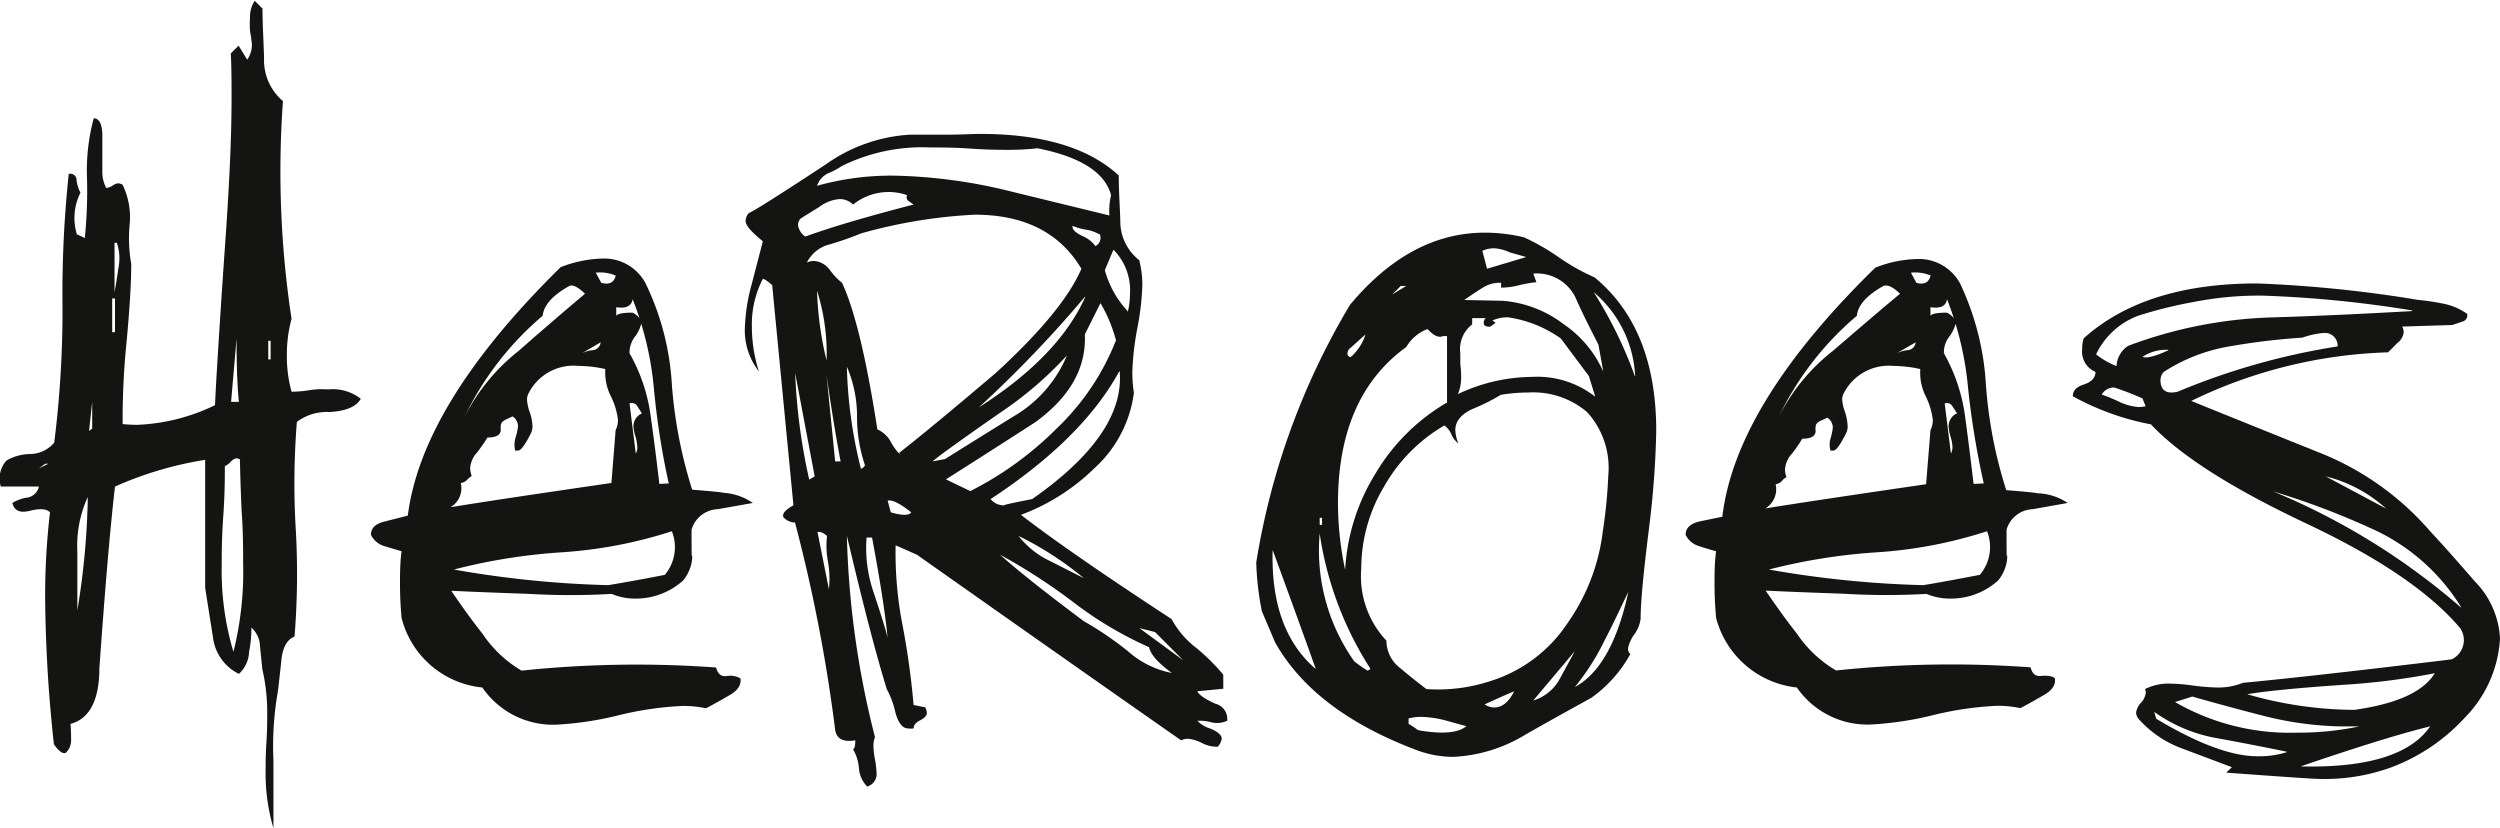
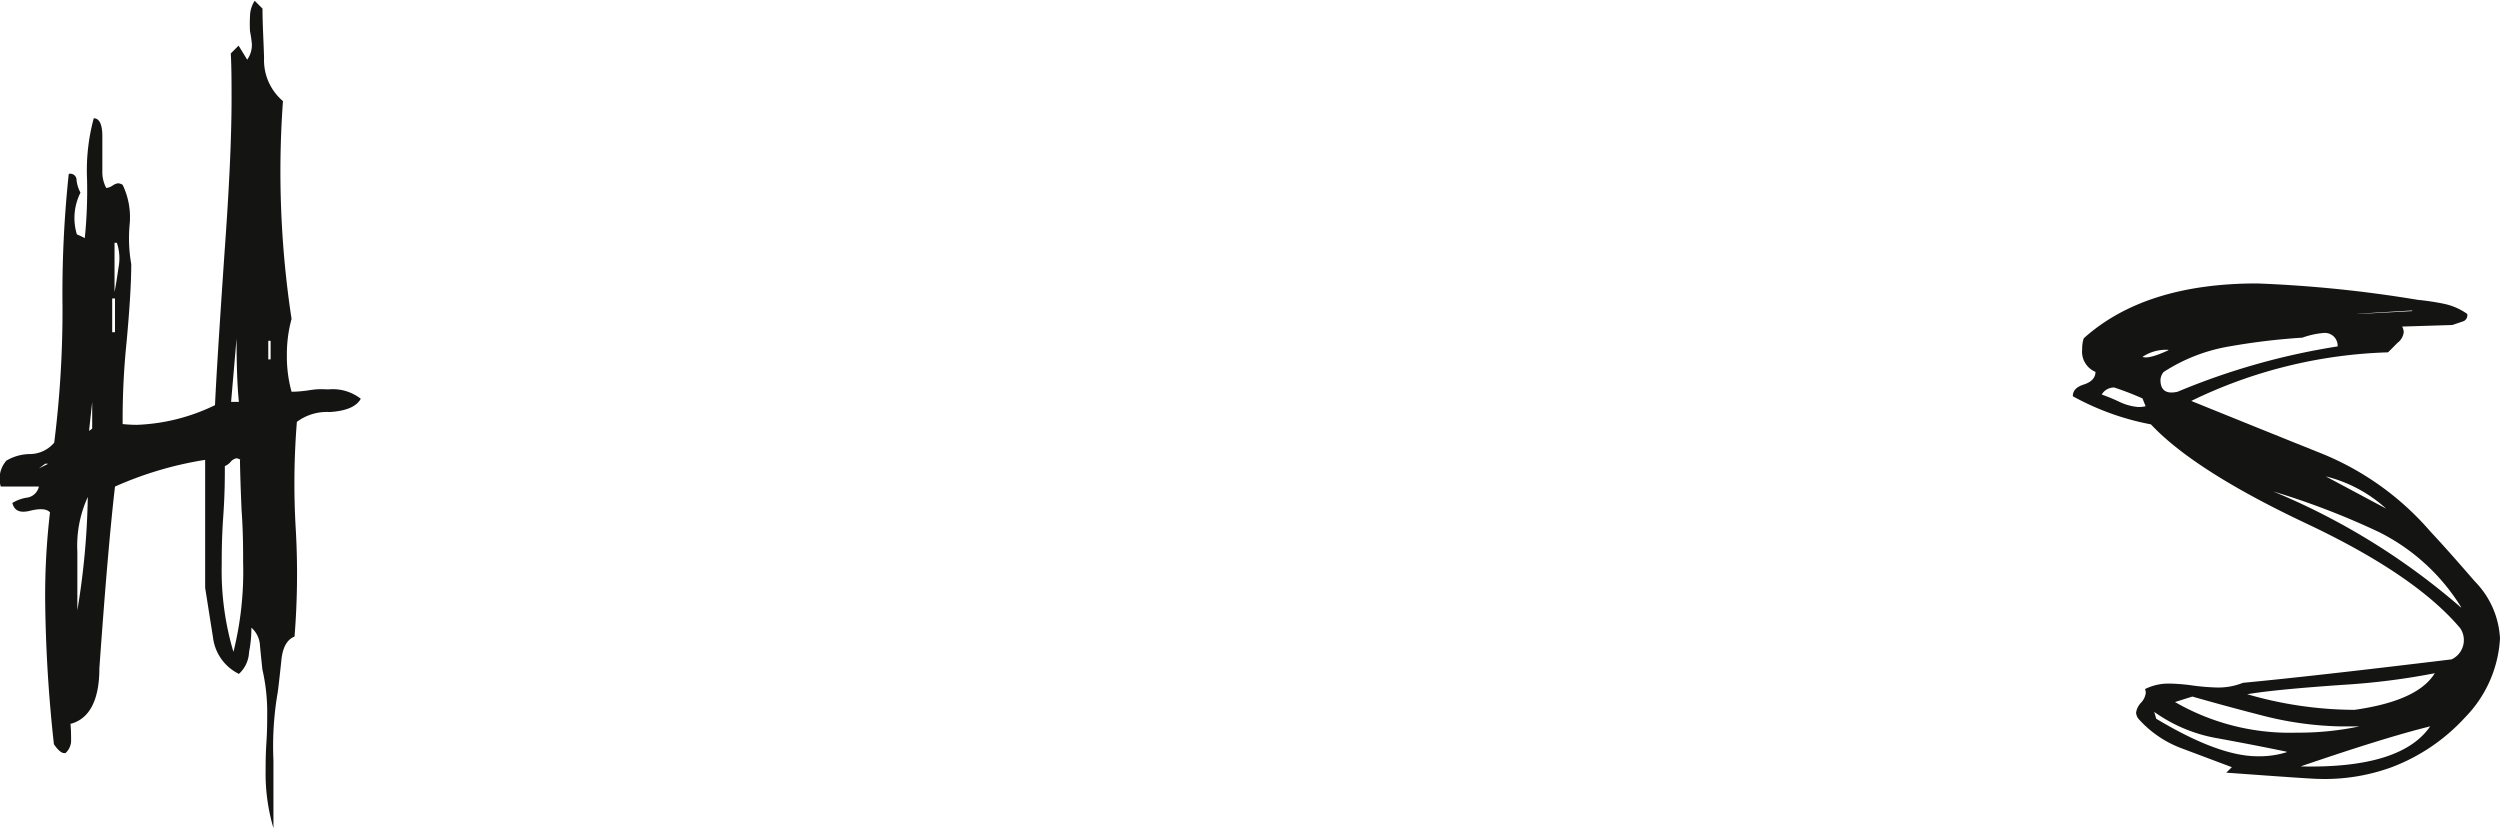
<svg xmlns="http://www.w3.org/2000/svg" id="Ebene_1" data-name="Ebene 1" width="160px" height="53px" viewBox="0 0 160 53">
  <defs>
    <style>.cls-1{fill:#141412;}</style>
  </defs>
  <title>logo-heroes_160x53</title>
  <path class="cls-1" d="M23.09,25.52c-.27.5-.94.79-2,.85A3.2,3.2,0,0,0,19,27a49.47,49.47,0,0,0-.07,6.89,49.94,49.94,0,0,1-.08,6.85c-.5.2-.78.73-.85,1.6-.14,1.3-.22,2-.25,2.11a20.26,20.26,0,0,0-.25,4.21V53a12.29,12.29,0,0,1-.5-3.71c0-.4,0-1,.05-1.76s.05-1.33.05-1.7a12.28,12.28,0,0,0-.31-3q-.15-1.45-.15-1.5a1.64,1.64,0,0,0-.55-1.16q0,.81-.15,1.56a2,2,0,0,1-.65,1.4,3,3,0,0,1-1.66-2.35c-.16-1-.33-2.09-.5-3.16V29.43a23,23,0,0,0-5.77,1.71q-.45,3.86-1,11.63c0,2.07-.66,3.26-1.86,3.56,0-.13.05.2.05,1a1.09,1.09,0,0,1-.35.86c-.2.06-.45-.12-.75-.56a91.79,91.79,0,0,1-.56-9.27,45.8,45.8,0,0,1,.31-5.57c-.21-.23-.63-.26-1.28-.1s-1,0-1.13-.5a2.51,2.51,0,0,1,1-.35.92.92,0,0,0,.7-.7H.05a1.74,1.74,0,0,1,.36-1.66,3,3,0,0,1,1.5-.42,2.06,2.06,0,0,0,1.56-.73A67.68,67.68,0,0,0,4,19.61a72.36,72.36,0,0,1,.4-8.48.4.4,0,0,1,.5.4,2.2,2.2,0,0,0,.25.8A3.61,3.61,0,0,0,4.92,15c.47.2.64.3.5.3a30.13,30.13,0,0,0,.15-3.86A12.76,12.76,0,0,1,6,7.57c.36,0,.55.39.55,1.15,0,.17,0,.56,0,1.16v1.2a2.15,2.15,0,0,0,.25.95.87.87,0,0,0,.4-.15.87.87,0,0,1,.35-.15.6.6,0,0,1,.3.1,4.79,4.79,0,0,1,.45,2.51,9.5,9.5,0,0,0,.1,2.56q0,1.76-.3,5a48.09,48.09,0,0,0-.25,5.24,9.08,9.08,0,0,0,.91.05,12.45,12.45,0,0,0,5-1.26q.11-2.45.61-9.77c.3-4.12.45-7.39.45-9.83,0-1,0-2-.05-2.91l.5-.5.55.9a1.63,1.63,0,0,0,.3-1A7.69,7.69,0,0,0,16,2,8.59,8.59,0,0,1,16,1.05a1.85,1.85,0,0,1,.3-1l.5.5c0,1,.07,2.09.1,3.16a3.43,3.43,0,0,0,1.21,2.76,62.65,62.65,0,0,0,.55,13.94,8.58,8.58,0,0,0-.3,2.35,8.39,8.39,0,0,0,.3,2.31c.13,0,.52,0,1.16-.1s.9-.05,1.2-.05A2.93,2.93,0,0,1,23.09,25.52Zm-20,4.16h-.2l-.4.3Zm2.56,2.06a7.48,7.48,0,0,0-.7,3.56c0,2.44,0,3.69,0,3.76A48.57,48.57,0,0,0,5.62,31.74Zm.25-4.31V25.72l-.2,1.86Zm1.46-6.17V19.1H7.18v2.16Zm.15-5.72H7.33V18.7c.1-.53.18-1.05.25-1.55A3.11,3.11,0,0,0,7.48,15.54Zm7.88,13.89a.54.54,0,0,0-.25-.1.64.64,0,0,0-.38.23,1,1,0,0,1-.37.27c0,.71,0,1.77-.1,3.19s-.1,2.46-.1,3.13a18.13,18.13,0,0,0,.75,5.57A21.24,21.24,0,0,0,15.56,36c0-.83,0-2-.1-3.36C15.39,31,15.36,29.9,15.36,29.43Zm-.1-3.71c-.1-.93-.15-2.29-.15-4.06l-.35,4.06Zm.8-18.9V4.61h0V6.82ZM17.32,23V21.81h-.15V23Z" />
-   <path class="cls-1" d="M48.18,32.19l-2.26.4a1.81,1.81,0,0,0-1.66,1.31c0,1.47,0,2,.05,1.6a2.55,2.55,0,0,1-.6,1.66,4.51,4.51,0,0,1-3.06,1.15,3.76,3.76,0,0,1-1.5-.3,46.1,46.1,0,0,1-5.27,0c-1.68-.06-3.35-.12-5-.2.63.93,1.29,1.85,2,2.75a7.72,7.72,0,0,0,2.5,2.36,70.39,70.39,0,0,1,12.45-.2c.1.4.32.59.65.55a1.31,1.31,0,0,1,.91.15c.06.4-.16.76-.68,1.06s-1,.58-1.53.85a7,7,0,0,0-1.46-.15,21.09,21.09,0,0,0-4.14.6,21,21,0,0,1-4,.6A5.48,5.48,0,0,1,30.87,44a5.93,5.93,0,0,1-5.17-4.46c-.07-.77-.1-1.49-.1-2.15s0-1.37.1-2.11l-1.11-.33a1.4,1.4,0,0,1-.85-.72c0-.44.3-.72.9-.86L26.1,33Q27,25.83,35.88,17.1a7.78,7.78,0,0,1,2.61-.55A3,3,0,0,1,41.3,18.1,17.08,17.08,0,0,1,43,24.62a29.49,29.49,0,0,0,1.3,6.72c1.28.1,1.94.17,2,.2A3.68,3.68,0,0,1,48.18,32.19ZM39.4,27.53a1.44,1.44,0,0,0,.15-.65,4.57,4.57,0,0,0-.45-1.51,3.37,3.37,0,0,1-.36-1.75,7.88,7.88,0,0,0-1.7-.2,3.22,3.22,0,0,0-3.21,1.75.88.88,0,0,0-.1.4,2.77,2.77,0,0,0,.17.8,3.07,3.07,0,0,1,.18.91,1.1,1.1,0,0,1-.1.45c-.37.73-.64,1.1-.81,1.1a.39.39,0,0,1-.2,0A1.57,1.57,0,0,1,33,28a3.79,3.79,0,0,0,.15-.7.74.74,0,0,0-.35-.65l-.42.2c-.22.1-.33.23-.33.4a1,1,0,0,0,0,.25c0,.33-.28.5-.85.5a11.45,11.45,0,0,1-.66.95,1.66,1.66,0,0,0-.45,1,1.54,1.54,0,0,0,.1.51s-.12.07-.27.22a.66.66,0,0,1-.43.23,1.42,1.42,0,0,1-.65,1.55c2.27-.37,5.7-.88,10.29-1.55ZM43,34a29,29,0,0,1-7.08,1.35,37,37,0,0,0-6.87,1.1,65.71,65.71,0,0,0,9.88,1c.84-.14,2.05-.35,3.62-.66A2.76,2.76,0,0,0,43,34ZM37.44,18.8c-.44-.43-.79-.6-1-.5-1.08.6-1.64,1.24-1.71,1.91a19.57,19.57,0,0,0-5,6.47,12.64,12.64,0,0,1,3.46-4.22Q35.28,20.62,37.44,18.8Zm1,3.11-1.2.7a2,2,0,0,1,.7-.2A.55.55,0,0,0,38.44,21.91Zm1-4.26a2.62,2.62,0,0,0-1.31-.2l.35.65C39,18.24,39.3,18.08,39.4,17.65Zm3.36,13.29a49.59,49.59,0,0,1-.95-6.07,20.56,20.56,0,0,0-1.36-5.72q-.11.66-1.05.51v.55c.1-.14.45-.2,1.05-.2.37.2.55.43.55.7a2.21,2.21,0,0,1-.4.83,1.7,1.7,0,0,0-.35,1.07,11,11,0,0,1,1.35,4c.21,1.47.39,2.92.56,4.36Zm-1.71-4.47-.32-.5a.4.4,0,0,0-.48-.15l.4,3.21a.82.82,0,0,0,.1-.4,2.9,2.9,0,0,0-.12-.7,2.56,2.56,0,0,1-.13-.65A.91.91,0,0,1,41.05,26.47Z" />
-   <path class="cls-1" d="M78.54,46.13a1.55,1.55,0,0,1-1,.1,2.93,2.93,0,0,0-.91-.1,1.91,1.91,0,0,0,.83.5c.49.2.73.42.73.65a1,1,0,0,1-.25.51,2.06,2.06,0,0,1-1-.23,2.56,2.56,0,0,0-.9-.28,1.06,1.06,0,0,0-.45.1q-5.73-4-16.91-11.88l-1.36-.6A24.19,24.19,0,0,0,57.76,40a50.14,50.14,0,0,1,.71,5.12l.75.15a1.05,1.05,0,0,1,.1.35c0,.17-.14.33-.43.48s-.42.32-.42.52a1.22,1.22,0,0,1-.35,0c-.34,0-.61-.31-.81-1a5.5,5.5,0,0,0-.55-1.5q-1-3.21-2.56-9.83A57.39,57.39,0,0,0,56,47.18a1.43,1.43,0,0,0-.1.56,5.09,5.09,0,0,0,.1.87,6.73,6.73,0,0,1,.1.83.84.84,0,0,1-.6.9,1.87,1.87,0,0,1-.53-1.2,2.89,2.89,0,0,0-.38-1.2c.1,0,.15-.22.15-.56-.8.14-1.24-.11-1.3-.75a101.57,101.57,0,0,0-2.56-13.19,1,1,0,0,1-.75-.35c-.07-.23.15-.48.65-.75q-.45-4.67-1.36-14.09c-.3-.27-.5-.4-.6-.4a6.34,6.34,0,0,0-.7,3.06,9.34,9.34,0,0,0,.45,2.86,4.24,4.24,0,0,1-.9-2.76,12,12,0,0,1,.45-2.86c.43-1.67.67-2.57.7-2.71-.73-.6-1.1-1-1.1-1.3a.76.76,0,0,1,.2-.5q.49-.2,4.92-3.11a10.34,10.34,0,0,1,5.37-1.91c.53,0,1.29,0,2.28,0s1.73-.05,2.23-.05q6,0,8.88,2.66c0,1,.07,1.94.1,2.91a3.15,3.15,0,0,0,1.21,2.51,6.32,6.32,0,0,1,.2,1.6A17,17,0,0,1,72.79,21a18.13,18.13,0,0,0-.32,2.79,8.41,8.41,0,0,0,.1,1.35,7.88,7.88,0,0,1-2.51,4.81,13.42,13.42,0,0,1-4.72,3q3.12,2.41,9.64,6.67a5.8,5.8,0,0,0,1.6,1.86,13.09,13.09,0,0,1,1.71,1.7v.9l-1.66.16c.1.23.49.5,1.16.8A1,1,0,0,1,78.54,46.13ZM52.14,30.49l-1.25-6.62a37.5,37.5,0,0,0,.9,6.82Zm6.33-17.4-.33-.23a.28.28,0,0,1-.08-.37,3.62,3.62,0,0,0-3.46.6,1.25,1.25,0,0,0-.85-.35,2.46,2.46,0,0,0-1.31.5q-1.15.71-1.2.75a.56.56,0,0,0-.1.65,1,1,0,0,0,.4.5Q53.85,14.29,58.47,13.09ZM69.21,17.2c-1.38-2.31-3.65-3.46-6.83-3.46a32.57,32.57,0,0,0-7.28,1.2,20,20,0,0,1-2,.7,2.24,2.24,0,0,0-1.46,1.16,1.19,1.19,0,0,1,.45-.1,1.38,1.38,0,0,1,1,.55,4.18,4.18,0,0,0,.8.85c.8,1.71,1.56,4.83,2.26,9.38a1.83,1.83,0,0,1,.88.83,3.14,3.14,0,0,0,.57.77l-.05-.1c1.41-1.1,3.47-2.81,6.18-5.11Q68.05,19.91,69.21,17.2Zm1.9-4.71c-.4-1.48-2-2.46-4.71-3a16.3,16.3,0,0,1-1.81.1c-.54,0-1.36,0-2.49-.08s-2-.07-2.53-.07a11.56,11.56,0,0,0-5.72,1.2,4.36,4.36,0,0,1-.85.45,1.37,1.37,0,0,0-.71.8,17.69,17.69,0,0,1,4.87-.65,33.37,33.37,0,0,1,7.08.9L71,13.79A4.33,4.33,0,0,1,71.11,12.49ZM52.9,23.07a13.35,13.35,0,0,0-.61-4.47A21.43,21.43,0,0,0,52.9,23.07Zm.15,14.64A6.22,6.22,0,0,0,53,36a5.42,5.42,0,0,1-.07-1.7c-.24-.2-.44-.29-.61-.25Zm.75-8.18c-.23-1.2-.54-3-.9-5.51l.55,5.51Zm1.56.25a9.61,9.61,0,0,1-.51-3.15,8,8,0,0,0-.65-3.16A29.45,29.45,0,0,0,55.1,30S55.22,30,55.36,29.78Zm1.45,11.09q-.2-2.2-1-6.47h-.35a8.75,8.75,0,0,0,.4,3.36C56.51,39.7,56.81,40.73,56.81,40.87Zm1.51-8.08c-.71-.56-1.21-.82-1.51-.75l.2.75C57.75,33,58.18,33,58.32,32.79Zm10-10.08A23.57,23.57,0,0,1,64,26.42c-2.41,1.68-3.85,2.71-4.32,3.11l.8-.15q2.22-1.39,4.42-2.75A8.11,8.11,0,0,0,68.3,22.71Zm3.11-.9a9.42,9.42,0,0,0-1-2.41l-1,2q.15,3.21-3.17,5.62-2.85,1.84-5.72,3.66l1.56.75a21.55,21.55,0,0,0,5.52-4A15.71,15.71,0,0,0,71.41,21.81Zm-2-2.81a76.21,76.21,0,0,1-6.78,7.07Q67.75,22.82,69.46,19Zm2.2,4.77q-2.35,4.31-8.23,8.17a1.08,1.08,0,0,0,.91.4c-.2,0,.38-.13,1.75-.4Q72,27.79,71.66,23.77ZM75,43.07c-.87-.63-1.36-1.18-1.46-1.65a23.85,23.85,0,0,1-4.82-2.86A37.4,37.4,0,0,0,64,35.5q1.75,1.56,5.37,4.26a21.53,21.53,0,0,1,2.81,1.91A5.9,5.9,0,0,0,75,43.07ZM69.36,37a20.94,20.94,0,0,0-4.17-2.7,5.55,5.55,0,0,0,2,1.6Zm1-22a2.46,2.46,0,0,0-.85-.3,3.27,3.27,0,0,1-.86-.25c-.06.2.14.42.61.65a2,2,0,0,1,.85.65A.59.59,0,0,0,70.36,14.94Zm1.81,5a5,5,0,0,0,.15-1.21,3.68,3.68,0,0,0-1.06-2.81l-.55,1.31A6.22,6.22,0,0,0,72.17,19.91Zm3.56,22.26-1.81-1.81-1-.25Z" />
-   <path class="cls-1" d="M105,39.61a2.21,2.21,0,0,1-.41,1,2.31,2.31,0,0,0-.4.9.49.49,0,0,0,.15.35,8.33,8.33,0,0,1-2.51,2.81c-1.4.77-2.81,1.55-4.21,2.35A9.72,9.72,0,0,1,93,48.44a6.8,6.8,0,0,1-2.51-.5q-6.42-2.46-8.88-6.82l-.85-2A18.3,18.3,0,0,1,80.4,36a46.32,46.32,0,0,1,6-16.49q3.85-4.62,8.63-4.62a10.83,10.83,0,0,1,2.51.3,14.55,14.55,0,0,1,2.23,1.28,13.23,13.23,0,0,0,2.28,1.28Q106,21,106,27.58a58.16,58.16,0,0,1-.45,6.12C105.2,36.5,105,38.48,105,39.61ZM84.21,42.82q-.9-2.55-2.76-7.62Q81.3,40.32,84.21,42.82Zm3.51,0a21.9,21.9,0,0,1-3.26-8.67,12.27,12.27,0,0,0,2.21,8.17,7.4,7.4,0,0,0,.85.6A.28.28,0,0,0,87.72,42.77Zm-3.11-9.23v-.45h-.15v.45Zm8-7.77V21.51h-.25q-.41.19-1-.45A2.66,2.66,0,0,0,90,22.21q-4.37,3.16-4.37,10a20.72,20.72,0,0,0,.46,4.26A13,13,0,0,1,88,30.36,12.86,12.86,0,0,1,92.59,25.77Zm-5.17-4.46-1,.9a.42.42,0,0,0-.2.35.23.23,0,0,0,.2.25A3.25,3.25,0,0,0,87.42,21.31ZM102.58,34a31.93,31.93,0,0,0,.35-3.56,5.3,5.3,0,0,0-1.36-4.07,5.33,5.33,0,0,0-3.76-1.25,10.73,10.73,0,0,0-1.76.15,12.7,12.7,0,0,1-1.8.9c-.74.34-1.11.79-1.11,1.36a2.44,2.44,0,0,0,.2.85,1.43,1.43,0,0,1-.45-.58,1.37,1.37,0,0,0-.45-.57,10.5,10.5,0,0,0-3.86,3.91,10.25,10.25,0,0,0-1.46,5.26A6,6,0,0,0,88.73,41a2.2,2.2,0,0,0,.85,1.73c.57.48,1.14.94,1.71,1.37a10.7,10.7,0,0,0,4.06-.5,9.22,9.22,0,0,0,5-3.76A12.86,12.86,0,0,0,102.58,34ZM90,18.3h-.35l-.55.55Zm3.86,28.18-1.45-.4a6.73,6.73,0,0,0-1.46-.2,3.19,3.19,0,0,0-.8.1v.35a4.65,4.65,0,0,1,.6.4C92.27,47,93.31,46.92,93.84,46.48Zm8.23-21.11-.4-1.3-1.8-2.41a7.74,7.74,0,0,0-3.37-1.35,2.22,2.22,0,0,0-1,.2l.2.15-.35.25c-.23,0-.37-.05-.4-.15s0-.37.15-.4h-.9v.4a2,2,0,0,0-.76,1.85v.71a5.26,5.26,0,0,1,.05.7,2.88,2.88,0,0,1-.2,1.2,11.25,11.25,0,0,1,4.77-1.1A6,6,0,0,1,102.07,25.37Zm.51-1.65-.3-1.66c-.51-1-1-1.95-1.46-3a2.74,2.74,0,0,0-2.71-1.55l.2.55a8.22,8.22,0,0,0-1.13.2,4.89,4.89,0,0,1-1.13.15V18.1a2,2,0,0,0-1.2.33c-.4.25-.79.51-1.16.77l2.46.05a7.38,7.38,0,0,1,3.92,1.51A7.16,7.16,0,0,1,102.58,23.72Zm-4.92-7.27-1.06-.3a2.68,2.68,0,0,0-1-.26,1.87,1.87,0,0,0-.75.16l.3,1.15Zm-.75,27.78c-.47.2-1.11.48-1.91.85a1.1,1.1,0,0,0,.6.2C96.14,45.28,96.57,44.93,96.91,44.23Zm3.86-2.56-2.66,3.16a2.87,2.87,0,0,0,1.71-1.41Zm3.46-3.86c-.53,1.07-1,2.12-1.55,3.16a15.08,15.08,0,0,1-1.91,3Q103.19,42.68,104.23,37.81Zm.4-13.74A7.52,7.52,0,0,0,102,18.7,27.32,27.32,0,0,1,104.63,24.07Z" />
-   <path class="cls-1" d="M132.33,32.19l-2.25.4a1.81,1.81,0,0,0-1.66,1.31c0,1.47,0,2,.05,1.6a2.55,2.55,0,0,1-.6,1.66,4.51,4.51,0,0,1-3.06,1.15,3.8,3.8,0,0,1-1.51-.3A46.08,46.08,0,0,1,118,38c-1.67-.06-3.34-.12-5-.2.64.93,1.29,1.85,2,2.75a7.74,7.74,0,0,0,2.51,2.36,70.33,70.33,0,0,1,12.45-.2c.1.4.31.59.65.55s.77,0,.9.15c.07.4-.16.76-.68,1.06s-1,.58-1.53.85a6.93,6.93,0,0,0-1.45-.15,21.09,21.09,0,0,0-4.14.6,21.2,21.2,0,0,1-4,.6A5.49,5.49,0,0,1,115,44a6,6,0,0,1-5.17-4.46c-.07-.77-.1-1.49-.1-2.15s0-1.37.1-2.11c-.37-.1-.73-.21-1.1-.33a1.4,1.4,0,0,1-.85-.72c0-.44.3-.72.9-.86l1.45-.3q.85-7.21,9.79-15.94a7.68,7.68,0,0,1,2.61-.55,3,3,0,0,1,2.81,1.55,17.46,17.46,0,0,1,1.66,6.52,28.93,28.93,0,0,0,1.3,6.72c1.27.1,1.94.17,2,.2A3.64,3.64,0,0,1,132.33,32.19Zm-8.78-4.66a1.44,1.44,0,0,0,.15-.65,4.57,4.57,0,0,0-.45-1.51,3.35,3.35,0,0,1-.35-1.75,8,8,0,0,0-1.71-.2A3.23,3.23,0,0,0,118,25.17a.88.88,0,0,0-.1.4,2.88,2.88,0,0,0,.18.8,3.36,3.36,0,0,1,.17.91,1,1,0,0,1-.1.45c-.37.73-.63,1.1-.8,1.1a.37.37,0,0,1-.2,0,1.35,1.35,0,0,1,0-.75,3.79,3.79,0,0,0,.15-.7.76.76,0,0,0-.35-.65l-.43.2c-.22.1-.32.23-.32.4a.68.68,0,0,0,0,.25c0,.33-.29.5-.86.5a8.5,8.5,0,0,1-.65.95,1.66,1.66,0,0,0-.45,1,1.32,1.32,0,0,0,.1.51.83.83,0,0,0-.28.22.64.64,0,0,1-.42.23,1.43,1.43,0,0,1-.66,1.55c2.28-.37,5.71-.88,10.29-1.55ZM127.17,34a29,29,0,0,1-7.08,1.35,37.32,37.32,0,0,0-6.88,1.1,65.84,65.84,0,0,0,9.89,1c.84-.14,2-.35,3.61-.66A2.74,2.74,0,0,0,127.17,34ZM121.6,18.8c-.44-.43-.79-.6-1.06-.5-1.07.6-1.64,1.24-1.7,1.91a19.44,19.44,0,0,0-5,6.47,12.52,12.52,0,0,1,3.46-4.22C118.73,21.23,120.16,20,121.6,18.8Zm1,3.11-1.21.7a2,2,0,0,1,.71-.2A.55.55,0,0,0,122.6,21.91Zm1-4.26a2.58,2.58,0,0,0-1.3-.2l.35.65C123.13,18.24,123.45,18.08,123.55,17.65Zm3.36,13.29a54.07,54.07,0,0,1-1-6.07,20.63,20.63,0,0,0-1.35-5.72c-.07.44-.42.61-1.06.51v.55c.1-.14.45-.2,1.06-.2.36.2.55.43.55.7a2.39,2.39,0,0,1-.4.83,1.64,1.64,0,0,0-.35,1.07,11.21,11.21,0,0,1,1.35,4c.2,1.47.38,2.92.55,4.36Zm-1.7-4.47c-.1-.16-.21-.33-.33-.5a.39.39,0,0,0-.47-.15l.4,3.21a1,1,0,0,0,.1-.4,2.56,2.56,0,0,0-.13-.7,2.93,2.93,0,0,1-.12-.65A.91.91,0,0,1,125.21,26.47Z" />
-   <path class="cls-1" d="M160,40.87a7.85,7.85,0,0,1-2.26,5.07,12.2,12.2,0,0,1-4.67,3.16,12.49,12.49,0,0,1-4.66.75c-.37,0-2.35-.14-5.93-.4l.36-.35-3.22-1.21A6.91,6.91,0,0,1,136.86,46a.69.69,0,0,1-.15-.4A1.18,1.18,0,0,1,137,45a1.13,1.13,0,0,0,.33-.65.62.62,0,0,0-.05-.25,3.38,3.38,0,0,1,1.6-.35,12.14,12.14,0,0,1,1.51.13,13.93,13.93,0,0,0,1.5.12,4.21,4.21,0,0,0,1.66-.3q4.36-.41,13.35-1.5a1.36,1.36,0,0,0,.55-2q-2.87-3.4-9.79-6.67-7.22-3.4-10-6.37a16.78,16.78,0,0,1-5-1.8c0-.34.2-.59.7-.75s.75-.44.75-.81a1.4,1.4,0,0,1-.85-1.45,2.11,2.11,0,0,1,.1-.7q3.91-3.51,11.09-3.51a81.33,81.33,0,0,1,10.29,1.05,16,16,0,0,1,1.66.25,4,4,0,0,1,1.5.65.41.41,0,0,1-.27.48l-.68.23-3.21.1a.89.89,0,0,1,.1.35,1,1,0,0,1-.41.7q-.54.55-.6.6a30.8,30.8,0,0,0-12.59,3.11q4.07,1.65,8.08,3.26A18.24,18.24,0,0,1,155.53,34c1,1.07,1.93,2.14,2.86,3.21A5.6,5.6,0,0,1,160,40.87Zm-5.62-21a73.88,73.88,0,0,0-9.59-.95,21.58,21.58,0,0,0-4.36.4,27.25,27.25,0,0,0-3.62.9,4.86,4.86,0,0,0-2.66,2.46,5.1,5.1,0,0,0,1.31.75,1.61,1.61,0,0,1,.75-1.3,28.44,28.44,0,0,1,9-1.81C148.29,20.23,151.33,20.08,154.38,19.91ZM137.32,26l-.2-.5a19.09,19.09,0,0,0-1.81-.7.91.91,0,0,0-.8.45,11.93,11.93,0,0,1,1.2.5,3.46,3.46,0,0,0,1.15.3A2.16,2.16,0,0,0,137.32,26Zm1.45-3.61a2.69,2.69,0,0,0-1.65.45Q137.51,23,138.77,22.42Zm7.58,25.72c-1.44-.3-2.9-.58-4.37-.85a9.8,9.8,0,0,1-4.11-1.7L138,46q4,2.4,6.47,2.4A5.84,5.84,0,0,0,146.35,48.14Zm3.26-26a.82.82,0,0,0-.9-.8,5.35,5.35,0,0,0-1.36.3,42.17,42.17,0,0,0-4.61.55,11.12,11.12,0,0,0-4.27,1.65.85.85,0,0,0-.2.51c0,.66.37.92,1.1.75A44.21,44.21,0,0,1,149.61,22.17ZM151,46.49c-.37,0-.77,0-1.21,0a21.63,21.63,0,0,1-4.82-.65c-1.57-.4-3.12-.82-4.66-1.26l-1.11.35A14.68,14.68,0,0,0,147,46.89,18.89,18.89,0,0,0,151,46.49Zm4.86-3.41a44.78,44.78,0,0,1-5.92.75q-4.36.3-6.12.6a24.84,24.84,0,0,0,6.87,1C153.37,45.05,155.1,44.28,155.83,43.08Zm1.66-4.21a13,13,0,0,0-5.27-4.82,48.85,48.85,0,0,0-6.77-2.6A43.83,43.83,0,0,1,157.49,38.87Zm-2,7.62q-2.85.7-8.28,2.56C151.53,49.15,154.29,48.29,155.53,46.49Zm-2.81-13.94a8.9,8.9,0,0,0-3.86-2.06Z" />
+   <path class="cls-1" d="M160,40.87a7.85,7.85,0,0,1-2.26,5.07,12.2,12.2,0,0,1-4.67,3.16,12.49,12.49,0,0,1-4.66.75c-.37,0-2.35-.14-5.93-.4l.36-.35-3.22-1.21A6.91,6.91,0,0,1,136.86,46a.69.69,0,0,1-.15-.4A1.18,1.18,0,0,1,137,45a1.13,1.13,0,0,0,.33-.65.62.62,0,0,0-.05-.25,3.38,3.38,0,0,1,1.6-.35,12.14,12.14,0,0,1,1.51.13,13.93,13.93,0,0,0,1.5.12,4.21,4.21,0,0,0,1.66-.3q4.36-.41,13.35-1.5a1.36,1.36,0,0,0,.55-2q-2.87-3.4-9.79-6.67-7.22-3.4-10-6.37a16.78,16.78,0,0,1-5-1.8c0-.34.2-.59.7-.75s.75-.44.75-.81a1.4,1.4,0,0,1-.85-1.45,2.11,2.11,0,0,1,.1-.7q3.91-3.51,11.09-3.51a81.33,81.33,0,0,1,10.29,1.05,16,16,0,0,1,1.66.25,4,4,0,0,1,1.5.65.41.41,0,0,1-.27.48l-.68.23-3.21.1a.89.89,0,0,1,.1.35,1,1,0,0,1-.41.7q-.54.55-.6.6a30.8,30.8,0,0,0-12.59,3.11q4.07,1.65,8.08,3.26A18.24,18.24,0,0,1,155.53,34c1,1.07,1.93,2.14,2.86,3.21A5.6,5.6,0,0,1,160,40.87Zm-5.62-21C148.29,20.23,151.33,20.08,154.38,19.91ZM137.32,26l-.2-.5a19.09,19.09,0,0,0-1.81-.7.91.91,0,0,0-.8.45,11.93,11.93,0,0,1,1.2.5,3.46,3.46,0,0,0,1.15.3A2.16,2.16,0,0,0,137.32,26Zm1.45-3.61a2.69,2.69,0,0,0-1.65.45Q137.51,23,138.77,22.42Zm7.58,25.72c-1.44-.3-2.9-.58-4.37-.85a9.8,9.8,0,0,1-4.11-1.7L138,46q4,2.4,6.47,2.4A5.84,5.84,0,0,0,146.35,48.14Zm3.26-26a.82.82,0,0,0-.9-.8,5.35,5.35,0,0,0-1.36.3,42.17,42.17,0,0,0-4.61.55,11.12,11.12,0,0,0-4.27,1.65.85.85,0,0,0-.2.51c0,.66.37.92,1.1.75A44.21,44.21,0,0,1,149.61,22.17ZM151,46.49c-.37,0-.77,0-1.21,0a21.63,21.63,0,0,1-4.82-.65c-1.57-.4-3.12-.82-4.66-1.26l-1.11.35A14.68,14.68,0,0,0,147,46.89,18.89,18.89,0,0,0,151,46.49Zm4.86-3.41a44.78,44.78,0,0,1-5.92.75q-4.36.3-6.12.6a24.84,24.84,0,0,0,6.87,1C153.37,45.05,155.1,44.28,155.83,43.08Zm1.66-4.21a13,13,0,0,0-5.27-4.82,48.85,48.85,0,0,0-6.77-2.6A43.83,43.83,0,0,1,157.49,38.87Zm-2,7.62q-2.85.7-8.28,2.56C151.53,49.15,154.29,48.29,155.53,46.49Zm-2.81-13.94a8.9,8.9,0,0,0-3.86-2.06Z" />
</svg>